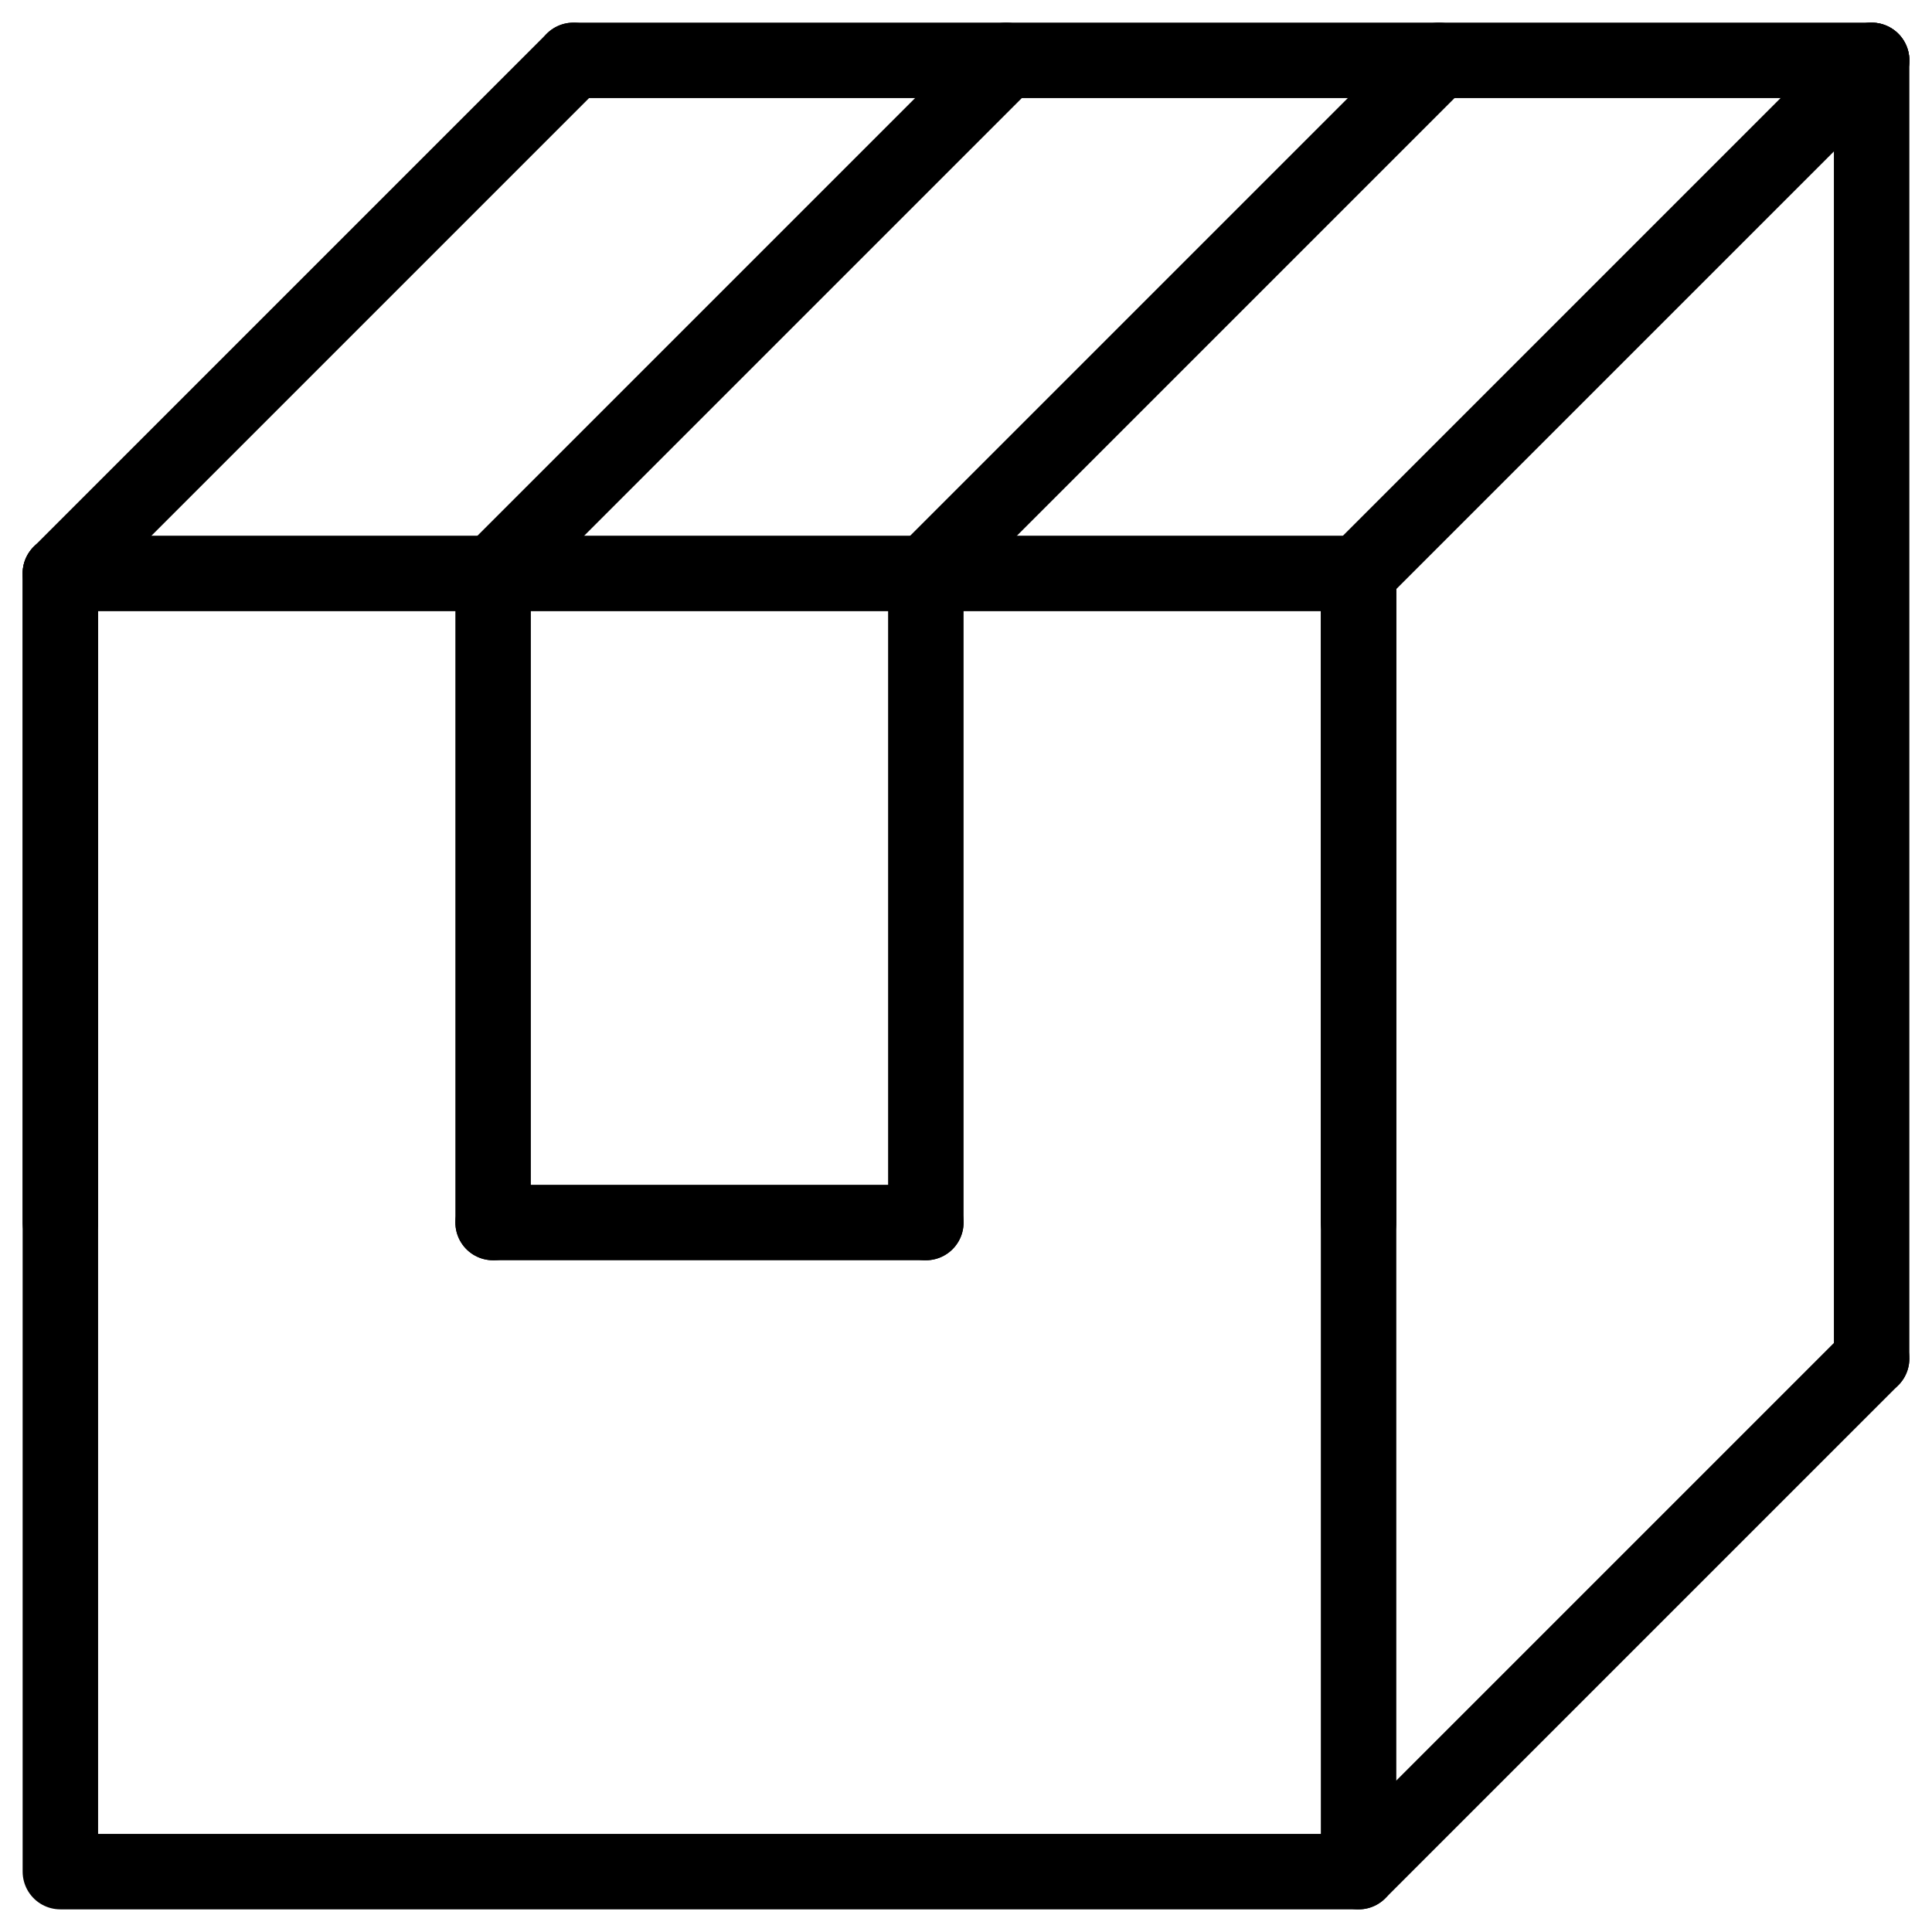
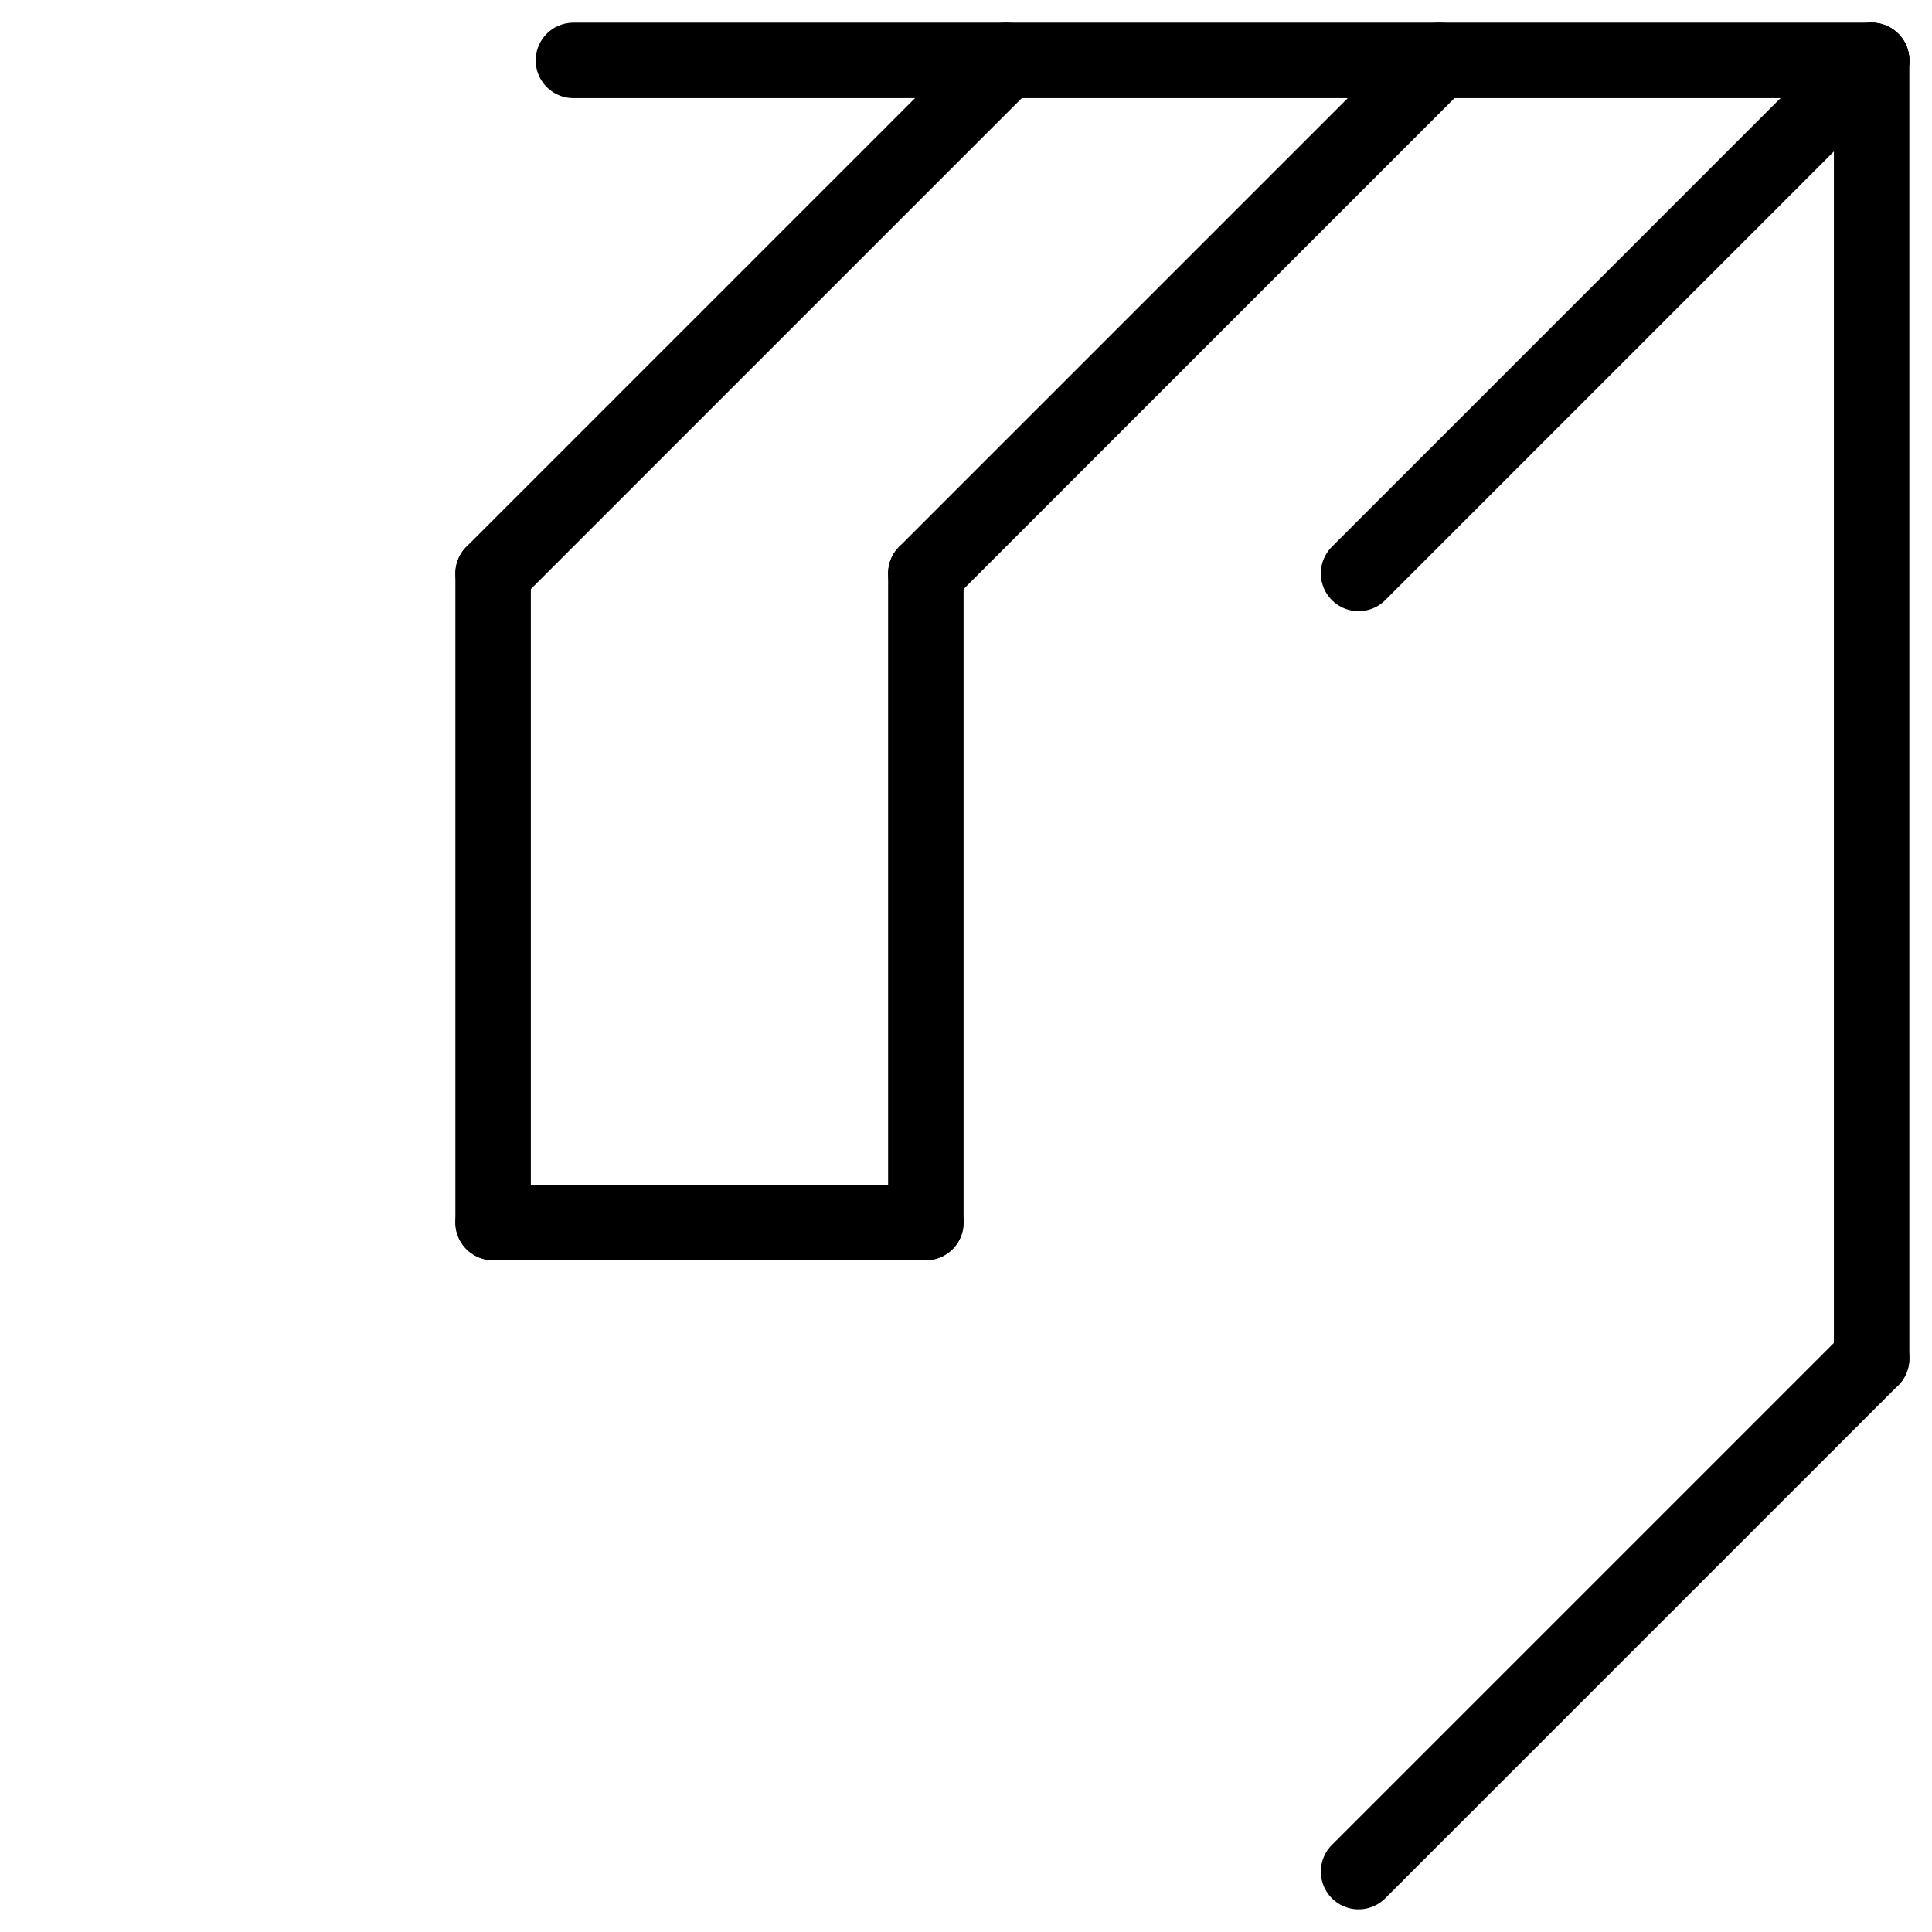
<svg xmlns="http://www.w3.org/2000/svg" width="100%" height="100%" viewBox="0 0 512 512" version="1.1" xml:space="preserve" style="fill-rule:evenodd;clip-rule:evenodd;stroke-linecap:round;stroke-linejoin:round;stroke-miterlimit:1.5;">
  <rect id="cross_icon_nahradni_dily_odeslani_balicku_1" x="0" y="0" width="512" height="512" style="fill:none;" />
  <g>
-     <rect x="16" y="151.963" width="344.037" height="344.037" style="fill:none;stroke:#000;stroke-width:20px;" />
    <path d="M360.037,496l135.963,-135.963" style="fill:none;stroke:#000;stroke-width:20px;" />
    <path d="M360.037,151.963l135.963,-135.963" style="fill:none;stroke:#000;stroke-width:20px;" />
    <path d="M130.679,151.963l135.963,-135.963" style="fill:none;stroke:#000;stroke-width:20px;" />
    <path d="M245.358,151.963l135.963,-135.963" style="fill:none;stroke:#000;stroke-width:20px;" />
    <path d="M130.679,323.982l114.679,-0" style="fill:none;stroke:#000;stroke-width:20px;" />
-     <path d="M16,151.963l135.963,-135.963" style="fill:none;stroke:#000;stroke-width:20px;" />
    <path d="M496,16l-0,344.037" style="fill:none;stroke:#000;stroke-width:20px;" />
    <path d="M151.963,16l344.037,0" style="fill:none;stroke:#000;stroke-width:20px;" />
    <path d="M130.679,151.963l-0,172.019" style="fill:none;stroke:#000;stroke-width:20px;" />
-     <path d="M16,151.963l0,172.019" style="fill:none;stroke:#000;stroke-width:20px;" />
    <path d="M245.358,151.963l-0,172.019" style="fill:none;stroke:#000;stroke-width:20px;" />
-     <path d="M360.037,151.963l-0,172.019" style="fill:none;stroke:#000;stroke-width:20px;" />
  </g>
</svg>